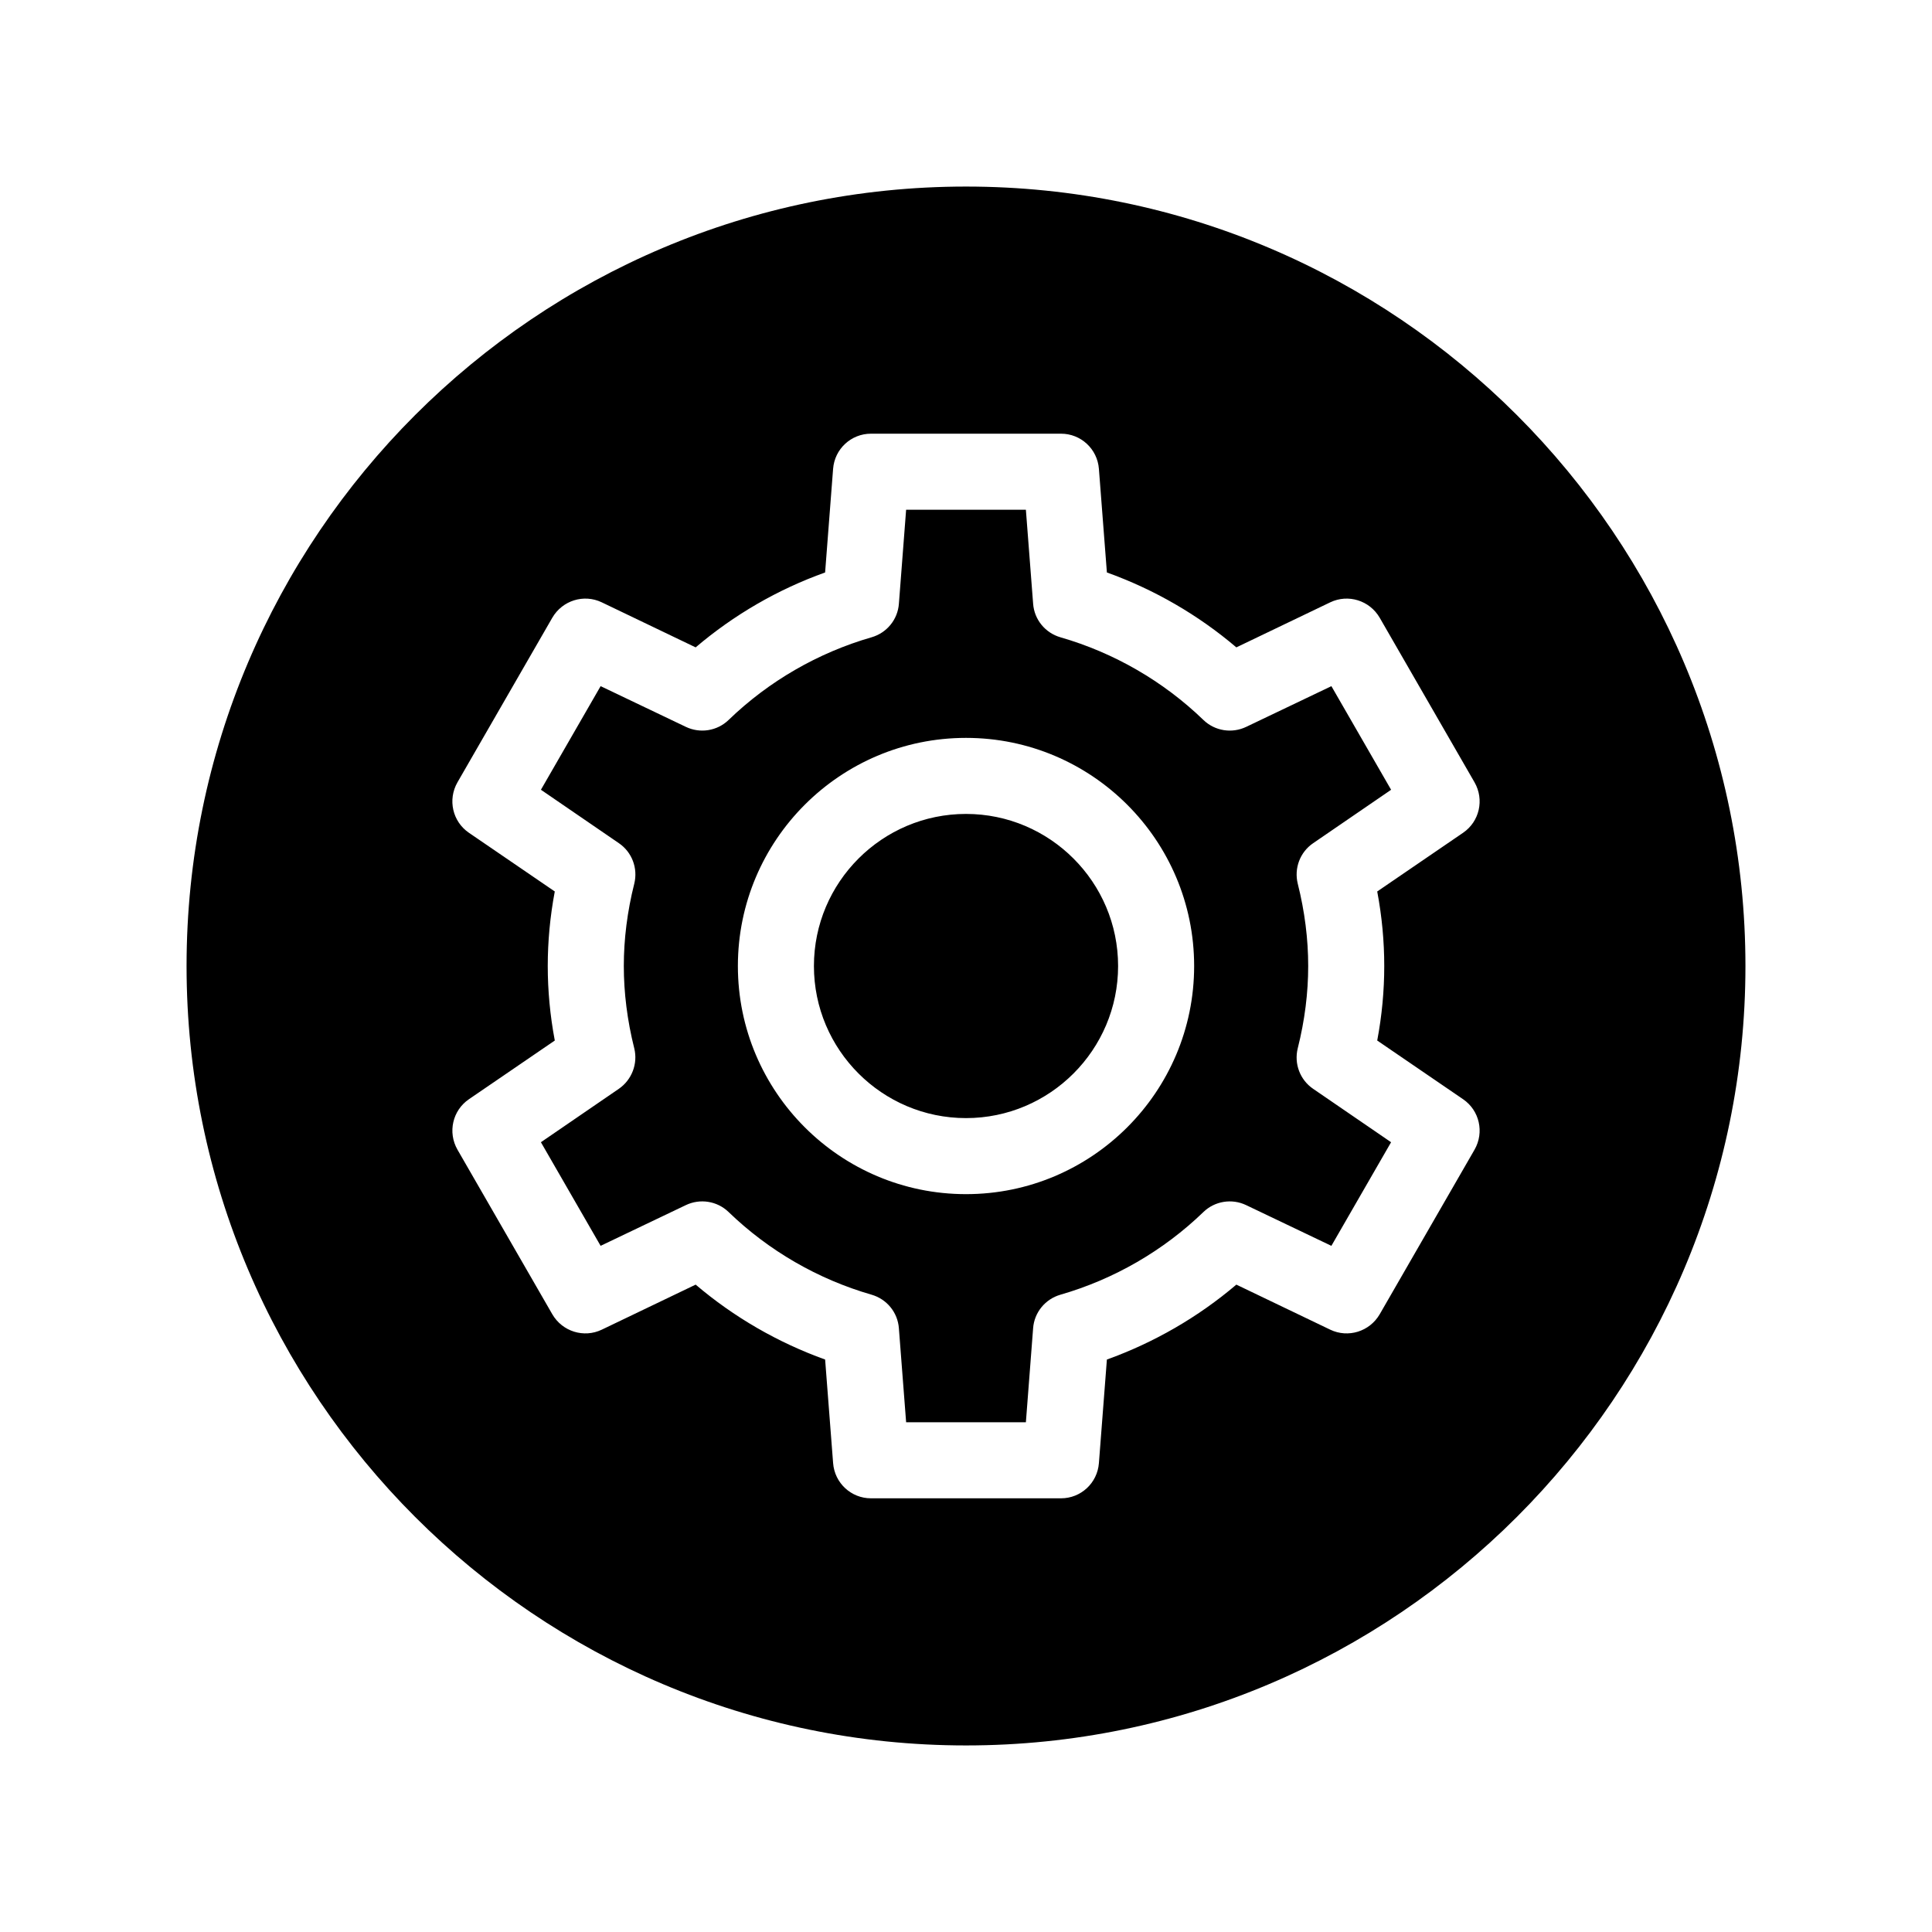
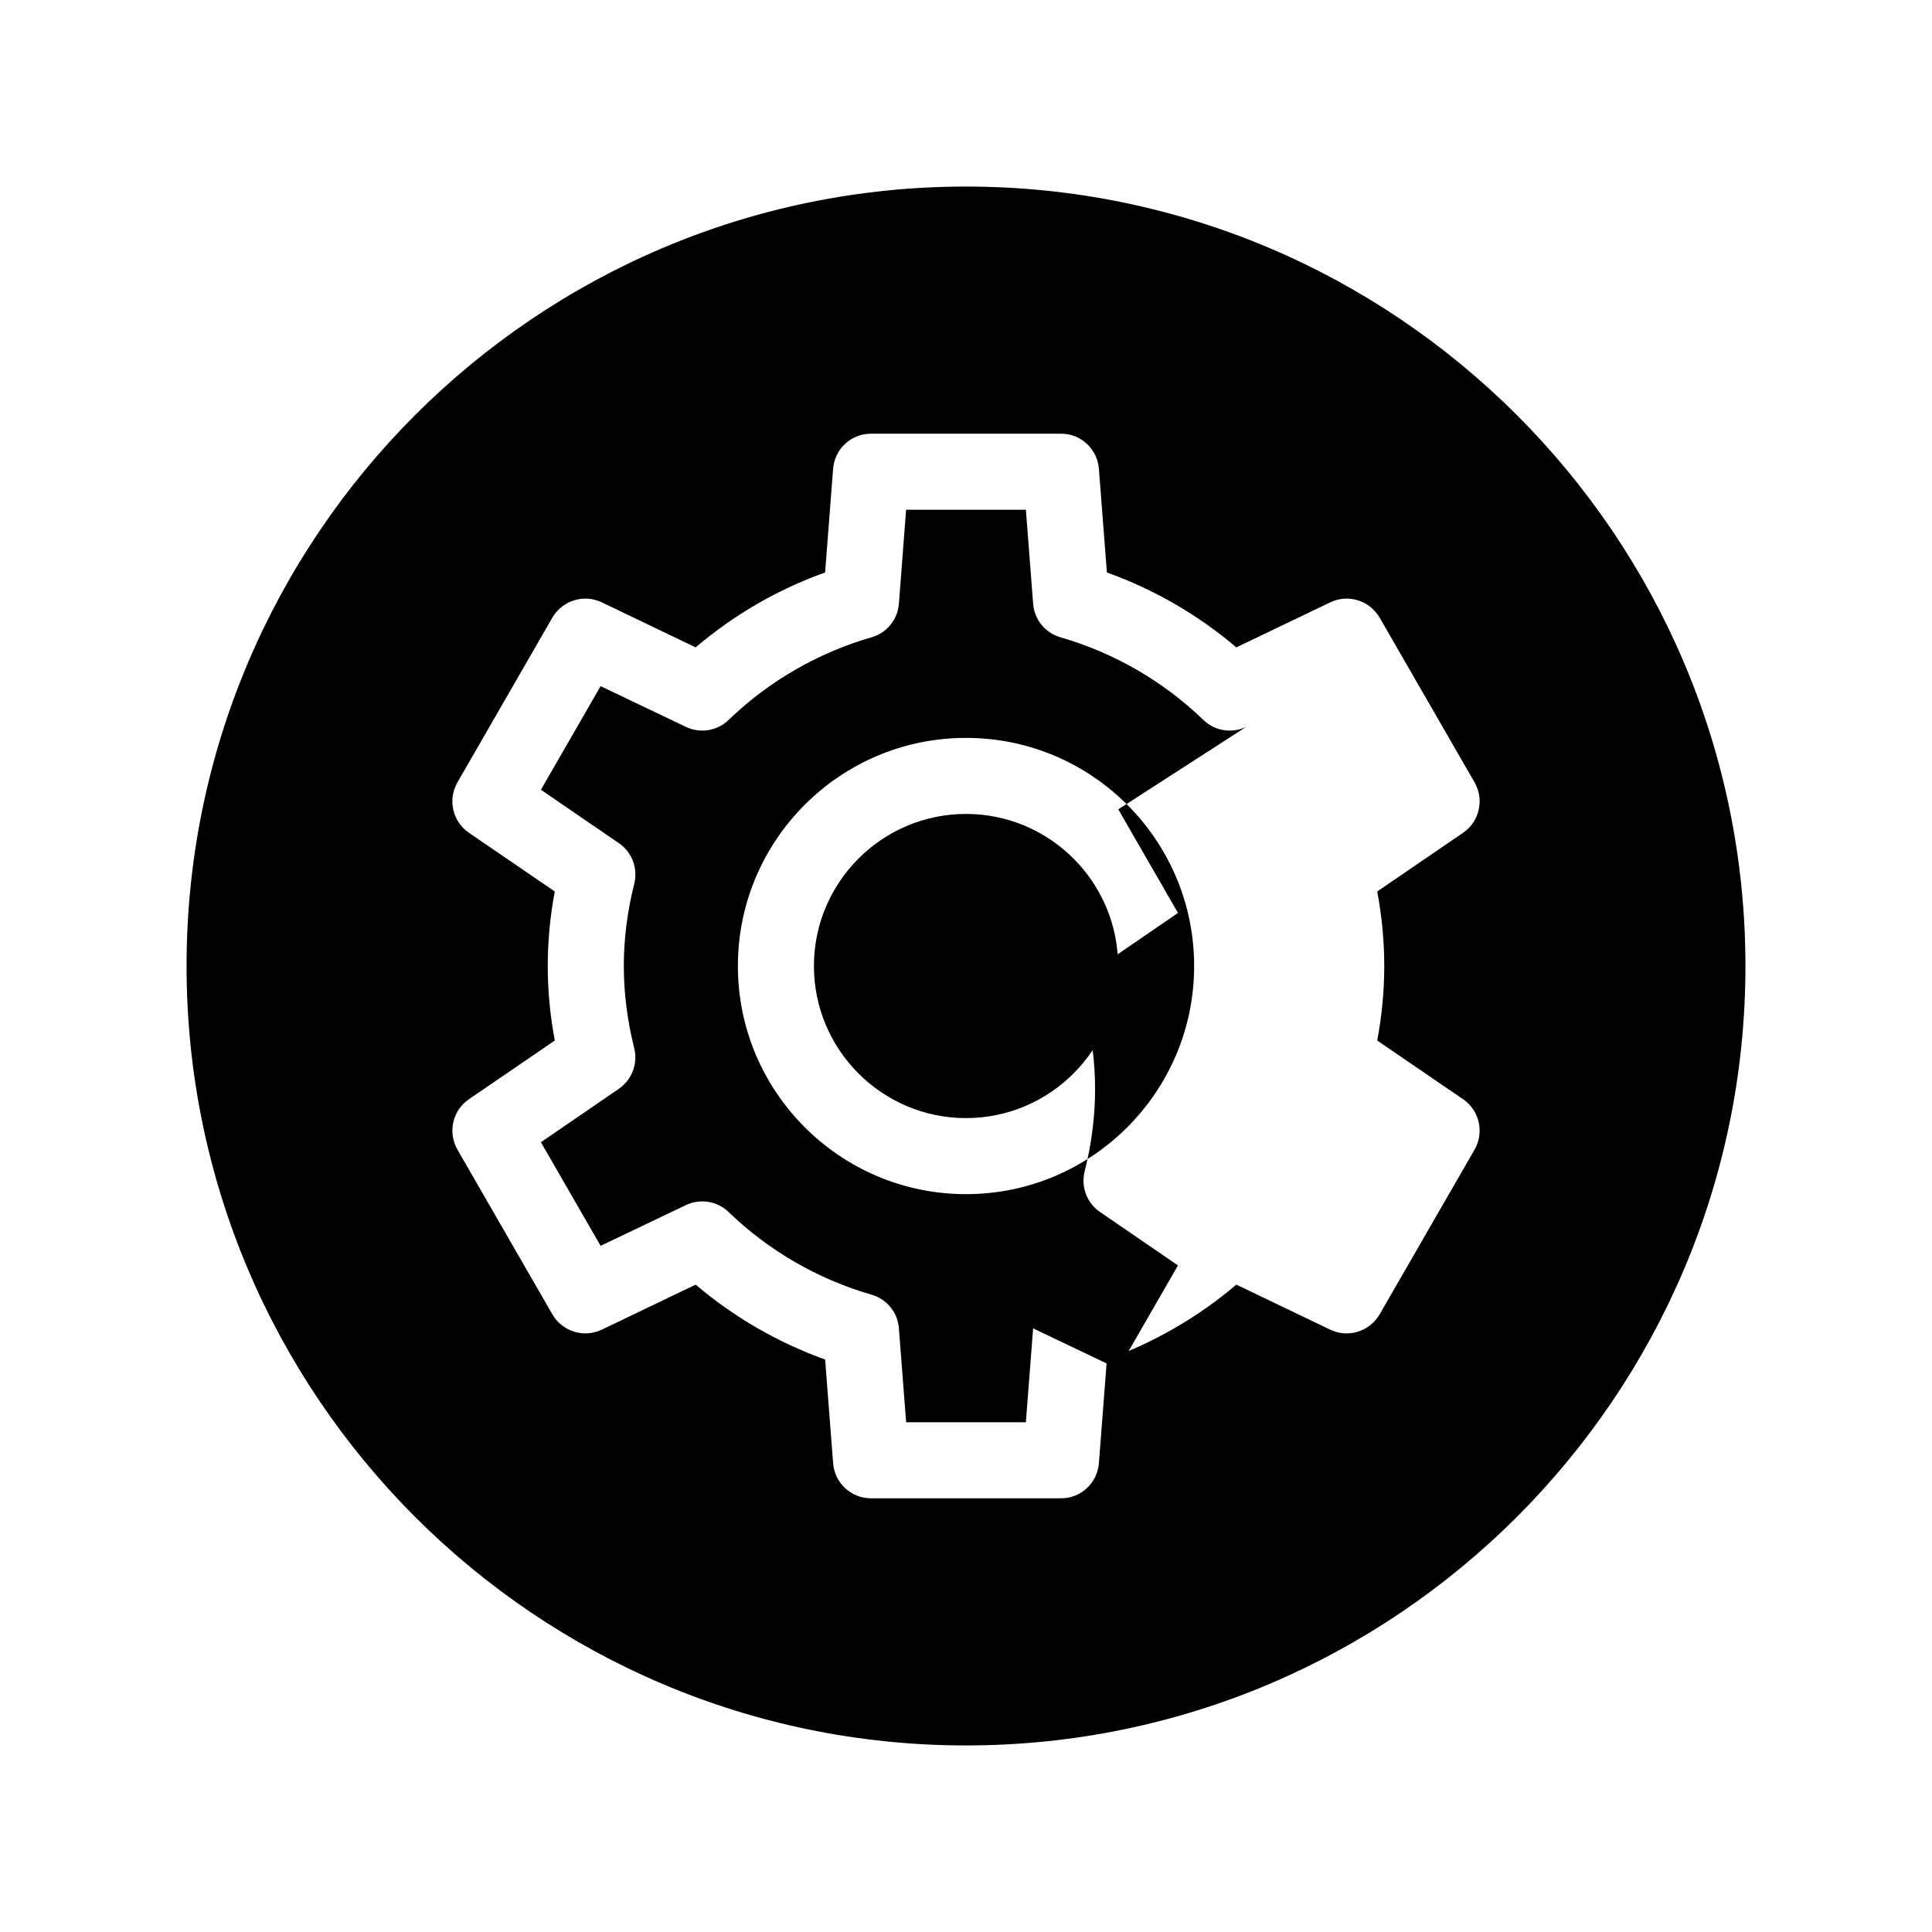
<svg xmlns="http://www.w3.org/2000/svg" fill="#000000" width="800px" height="800px" version="1.1" viewBox="144 144 512 512">
-   <path d="m400 193.44c-113.91 0-206.56 92.648-206.56 206.56 0 113.91 92.652 206.56 206.56 206.56s206.56-92.652 206.56-206.56c-0.004-113.91-92.652-206.56-206.56-206.56zm110.84 206.56c0 6.5-0.605 13.098-1.863 19.75l22.773 15.566c4.332 2.973 5.644 8.766 3.023 13.352l-25.141 43.629c-2.672 4.586-8.363 6.348-13.098 4.082l-24.887-11.941c-10.125 8.613-21.816 15.367-34.309 19.852l-2.117 27.457c-0.406 5.289-4.789 9.32-10.031 9.32h-50.379c-5.238 0-9.621-4.031-10.027-9.32l-2.117-27.457c-12.496-4.484-24.184-11.234-34.309-19.852l-24.887 11.941c-4.734 2.266-10.43 0.504-13.098-4.082l-25.141-43.629c-2.621-4.586-1.309-10.379 3.023-13.352l22.773-15.566c-1.262-6.652-1.867-13.301-1.867-19.75s0.605-13.098 1.863-19.75l-22.773-15.566c-4.332-2.973-5.644-8.766-3.023-13.352l25.141-43.629c2.672-4.586 8.363-6.348 13.098-4.082l24.887 11.941c10.125-8.613 21.766-15.367 34.309-19.852l2.117-27.457c0.406-5.293 4.793-9.32 10.031-9.32h50.383c5.238 0 9.621 4.031 10.027 9.32l2.117 27.457c12.496 4.484 24.184 11.234 34.309 19.852l24.887-11.941c4.734-2.266 10.43-0.504 13.098 4.082l25.141 43.629c2.621 4.586 1.309 10.379-3.023 13.352l-22.773 15.566c1.258 6.648 1.863 13.25 1.863 19.75zm-36.574-63.379c-3.777 1.812-8.312 1.109-11.336-1.812-10.629-10.277-23.73-17.836-37.887-21.914-4.031-1.16-6.953-4.684-7.254-8.918l-1.918-24.891h-31.738l-1.914 24.887c-0.301 4.231-3.223 7.758-7.254 8.918-14.156 4.082-27.258 11.637-37.887 21.914-3.023 2.922-7.559 3.629-11.336 1.812l-22.57-10.781-15.82 27.457 20.656 14.156c3.477 2.367 5.09 6.648 4.082 10.73-1.867 7.41-2.773 14.766-2.773 21.82s0.906 14.41 2.769 21.816c1.008 4.082-0.656 8.363-4.082 10.73l-20.656 14.156 15.82 27.457 22.57-10.781c3.777-1.812 8.312-1.109 11.336 1.812 10.629 10.277 23.73 17.836 37.887 21.914 4.031 1.16 6.953 4.684 7.254 8.918l1.918 24.891h31.738l1.914-24.887c0.301-4.231 3.223-7.758 7.254-8.918 14.156-4.082 27.258-11.637 37.887-21.914 3.023-2.922 7.559-3.629 11.336-1.812l22.57 10.781 15.82-27.457-20.656-14.156c-3.477-2.367-5.09-6.648-4.082-10.73 1.867-7.414 2.773-14.719 2.773-21.82 0-7.106-0.906-14.41-2.769-21.816-1.008-4.082 0.605-8.363 4.082-10.73l20.656-14.156-15.82-27.457zm-74.262 123.84c-33.352 0-60.457-27.105-60.457-60.457s27.105-60.457 60.457-60.457 60.457 27.105 60.457 60.457-27.105 60.457-60.457 60.457zm40.305-60.457c0 22.219-18.086 40.305-40.305 40.305s-40.305-18.086-40.305-40.305 18.086-40.305 40.305-40.305c22.215 0 40.305 18.086 40.305 40.305z" />
+   <path d="m400 193.44c-113.91 0-206.56 92.648-206.56 206.56 0 113.91 92.652 206.56 206.56 206.56s206.56-92.652 206.56-206.56c-0.004-113.91-92.652-206.56-206.56-206.56zm110.84 206.56c0 6.5-0.605 13.098-1.863 19.75l22.773 15.566c4.332 2.973 5.644 8.766 3.023 13.352l-25.141 43.629c-2.672 4.586-8.363 6.348-13.098 4.082l-24.887-11.941c-10.125 8.613-21.816 15.367-34.309 19.852l-2.117 27.457c-0.406 5.289-4.789 9.32-10.031 9.32h-50.379c-5.238 0-9.621-4.031-10.027-9.32l-2.117-27.457c-12.496-4.484-24.184-11.234-34.309-19.852l-24.887 11.941c-4.734 2.266-10.43 0.504-13.098-4.082l-25.141-43.629c-2.621-4.586-1.309-10.379 3.023-13.352l22.773-15.566c-1.262-6.652-1.867-13.301-1.867-19.75s0.605-13.098 1.863-19.75l-22.773-15.566c-4.332-2.973-5.644-8.766-3.023-13.352l25.141-43.629c2.672-4.586 8.363-6.348 13.098-4.082l24.887 11.941c10.125-8.613 21.766-15.367 34.309-19.852l2.117-27.457c0.406-5.293 4.793-9.32 10.031-9.32h50.383c5.238 0 9.621 4.031 10.027 9.32l2.117 27.457c12.496 4.484 24.184 11.234 34.309 19.852l24.887-11.941c4.734-2.266 10.43-0.504 13.098 4.082l25.141 43.629c2.621 4.586 1.309 10.379-3.023 13.352l-22.773 15.566c1.258 6.648 1.863 13.25 1.863 19.75zm-36.574-63.379c-3.777 1.812-8.312 1.109-11.336-1.812-10.629-10.277-23.73-17.836-37.887-21.914-4.031-1.16-6.953-4.684-7.254-8.918l-1.918-24.891h-31.738l-1.914 24.887c-0.301 4.231-3.223 7.758-7.254 8.918-14.156 4.082-27.258 11.637-37.887 21.914-3.023 2.922-7.559 3.629-11.336 1.812l-22.57-10.781-15.82 27.457 20.656 14.156c3.477 2.367 5.09 6.648 4.082 10.73-1.867 7.41-2.773 14.766-2.773 21.82s0.906 14.41 2.769 21.816c1.008 4.082-0.656 8.363-4.082 10.73l-20.656 14.156 15.82 27.457 22.57-10.781c3.777-1.812 8.312-1.109 11.336 1.812 10.629 10.277 23.73 17.836 37.887 21.914 4.031 1.16 6.953 4.684 7.254 8.918l1.918 24.891h31.738l1.914-24.887l22.57 10.781 15.82-27.457-20.656-14.156c-3.477-2.367-5.09-6.648-4.082-10.73 1.867-7.414 2.773-14.719 2.773-21.82 0-7.106-0.906-14.41-2.769-21.816-1.008-4.082 0.605-8.363 4.082-10.73l20.656-14.156-15.82-27.457zm-74.262 123.84c-33.352 0-60.457-27.105-60.457-60.457s27.105-60.457 60.457-60.457 60.457 27.105 60.457 60.457-27.105 60.457-60.457 60.457zm40.305-60.457c0 22.219-18.086 40.305-40.305 40.305s-40.305-18.086-40.305-40.305 18.086-40.305 40.305-40.305c22.215 0 40.305 18.086 40.305 40.305z" />
</svg>